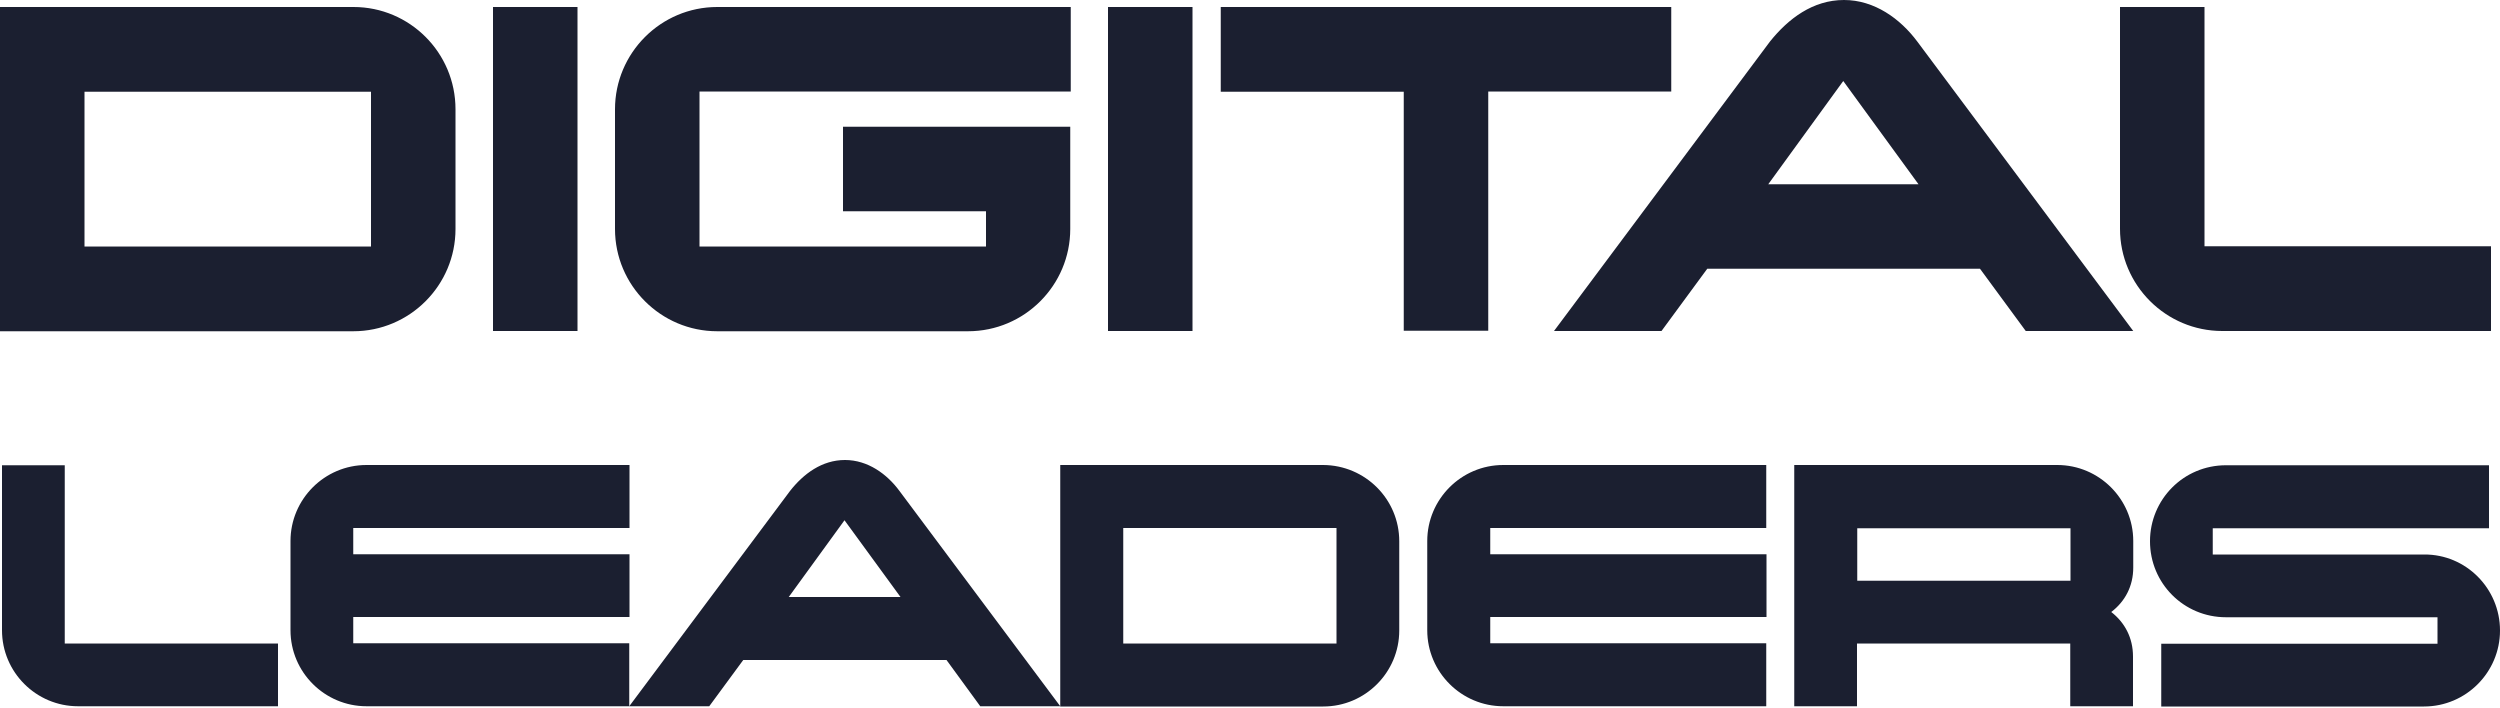
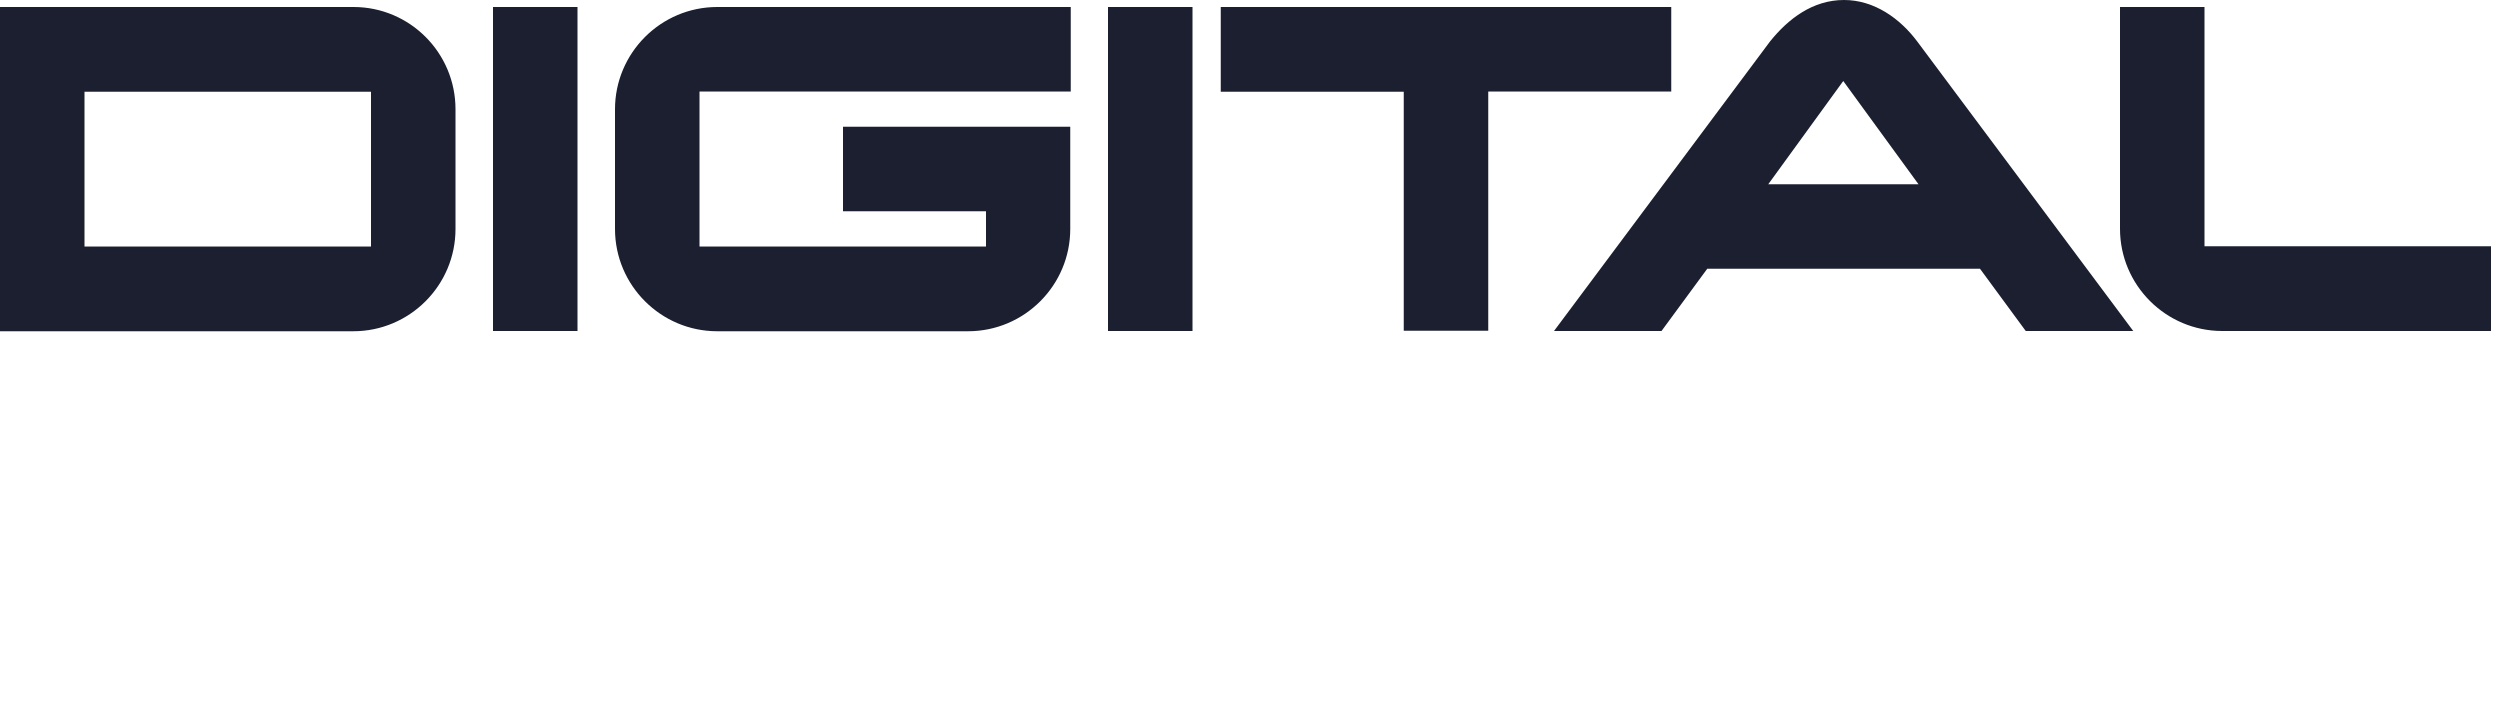
<svg xmlns="http://www.w3.org/2000/svg" version="1.1" id="Слой_1" x="0px" y="0px" viewBox="0 0 1000 283" style="enable-background:new 0 0 1000 283;" xml:space="preserve">
  <style type="text/css">
	.st0{fill:#1B1F30;}
</style>
  <path class="st0" d="M182.2,43.7v47.9c0,22.5-18.3,40.9-40.9,40.9H0V2.8h141.4C163.9,2.8,182.2,21.1,182.2,43.7z M33.8,98.6h114.6  V36.7H33.8V98.6z M231,2.8v129.6h-33.8V2.8H231z M428.1,50.7v40.9c0,22.5-18.3,40.9-40.9,40.9H286.9c-22.5,0-40.9-18.3-40.9-40.9  V43.7c0-22.5,18.3-40.9,40.9-40.9h141.4v33.8H279.8v62h114.6V84.5h-57.2V50.7L428.1,50.7L428.1,50.7z M477,2.8v129.6h-33.8V2.8H477z   M668.5,2.8v33.8h-73.2v95.7h-33.8V36.7h-73.2V2.8C488.2,2.8,668.5,2.8,668.5,2.8z M766.9,16.6l86.4,115.8h-43l-18.3-24.9H682.9  l-18.3,24.9h-43L708,16.6C715.3,7.5,725.1,0,737.6,0C749.8,0,760.1,7.5,766.9,16.6z M707.3,73.7h60.1l-30.1-41.3L707.3,73.7z   M996.4,98.6v33.8H888.9c-22.5,0-40.9-18.3-40.9-40.9V2.8h33.8v95.7H996.4z" />
-   <path class="st0" d="M111.2,257.4v25.1h-80c-16.7,0-30.4-13.6-30.4-30.4v-66h25.1v71.3H111.2z M251.7,257.4v25.1H146.6  c-16.7,0-30.4-13.6-30.4-30.4v-35.7c0-16.7,13.6-30.4,30.4-30.4h105.2v25.2H141.3v10.5h110.5v25.1H141.3v10.5H251.7z M359.8,196.4  l64.3,86.1h-32l-13.5-18.5h-81.3l-13.6,18.5h-32l64.3-86.1c5.4-6.9,12.8-12.4,22-12.4C347.1,184,354.8,189.6,359.8,196.4z   M315.5,238.8h44.7l-22.4-30.7L315.5,238.8z M559.7,216.5v35.7c0,16.7-13.6,30.4-30.4,30.4H424.1v-96.6h105.2  C546.1,186.1,559.7,199.7,559.7,216.5z M449.3,257.4h85.3v-46.2h-85.3L449.3,257.4L449.3,257.4z M706.5,257.4v25.1H601.3  c-16.7,0-30.4-13.6-30.4-30.4v-35.7c0-16.7,13.6-30.4,30.4-30.4h105.2v25.2H596.1v10.5h110.5v25.1H596.1v10.5H706.5z M853.2,262.6  v19.9h-25.1v-25.1h-85.3v25.1h-25.1v-96.5h105.2c16.7,0,30.4,13.6,30.4,30.4V227c0,7.5-3.3,13.6-8.8,17.8  C849.9,249,853.2,255.1,853.2,262.6z M742.9,232.3h85.3v-21h-85.3V232.3z M1000,252.2c0,16.7-13.6,30.4-30.4,30.4H864.5v-25.1h110.5  v-10.6h-84.6c-16.9,0-30.4-13.6-30.4-30.4c0-16.7,13.4-30.4,30.4-30.4h105.2v25.2H885.1v10.5h84.6  C986.4,221.7,1000,235.4,1000,252.2z" />
</svg>